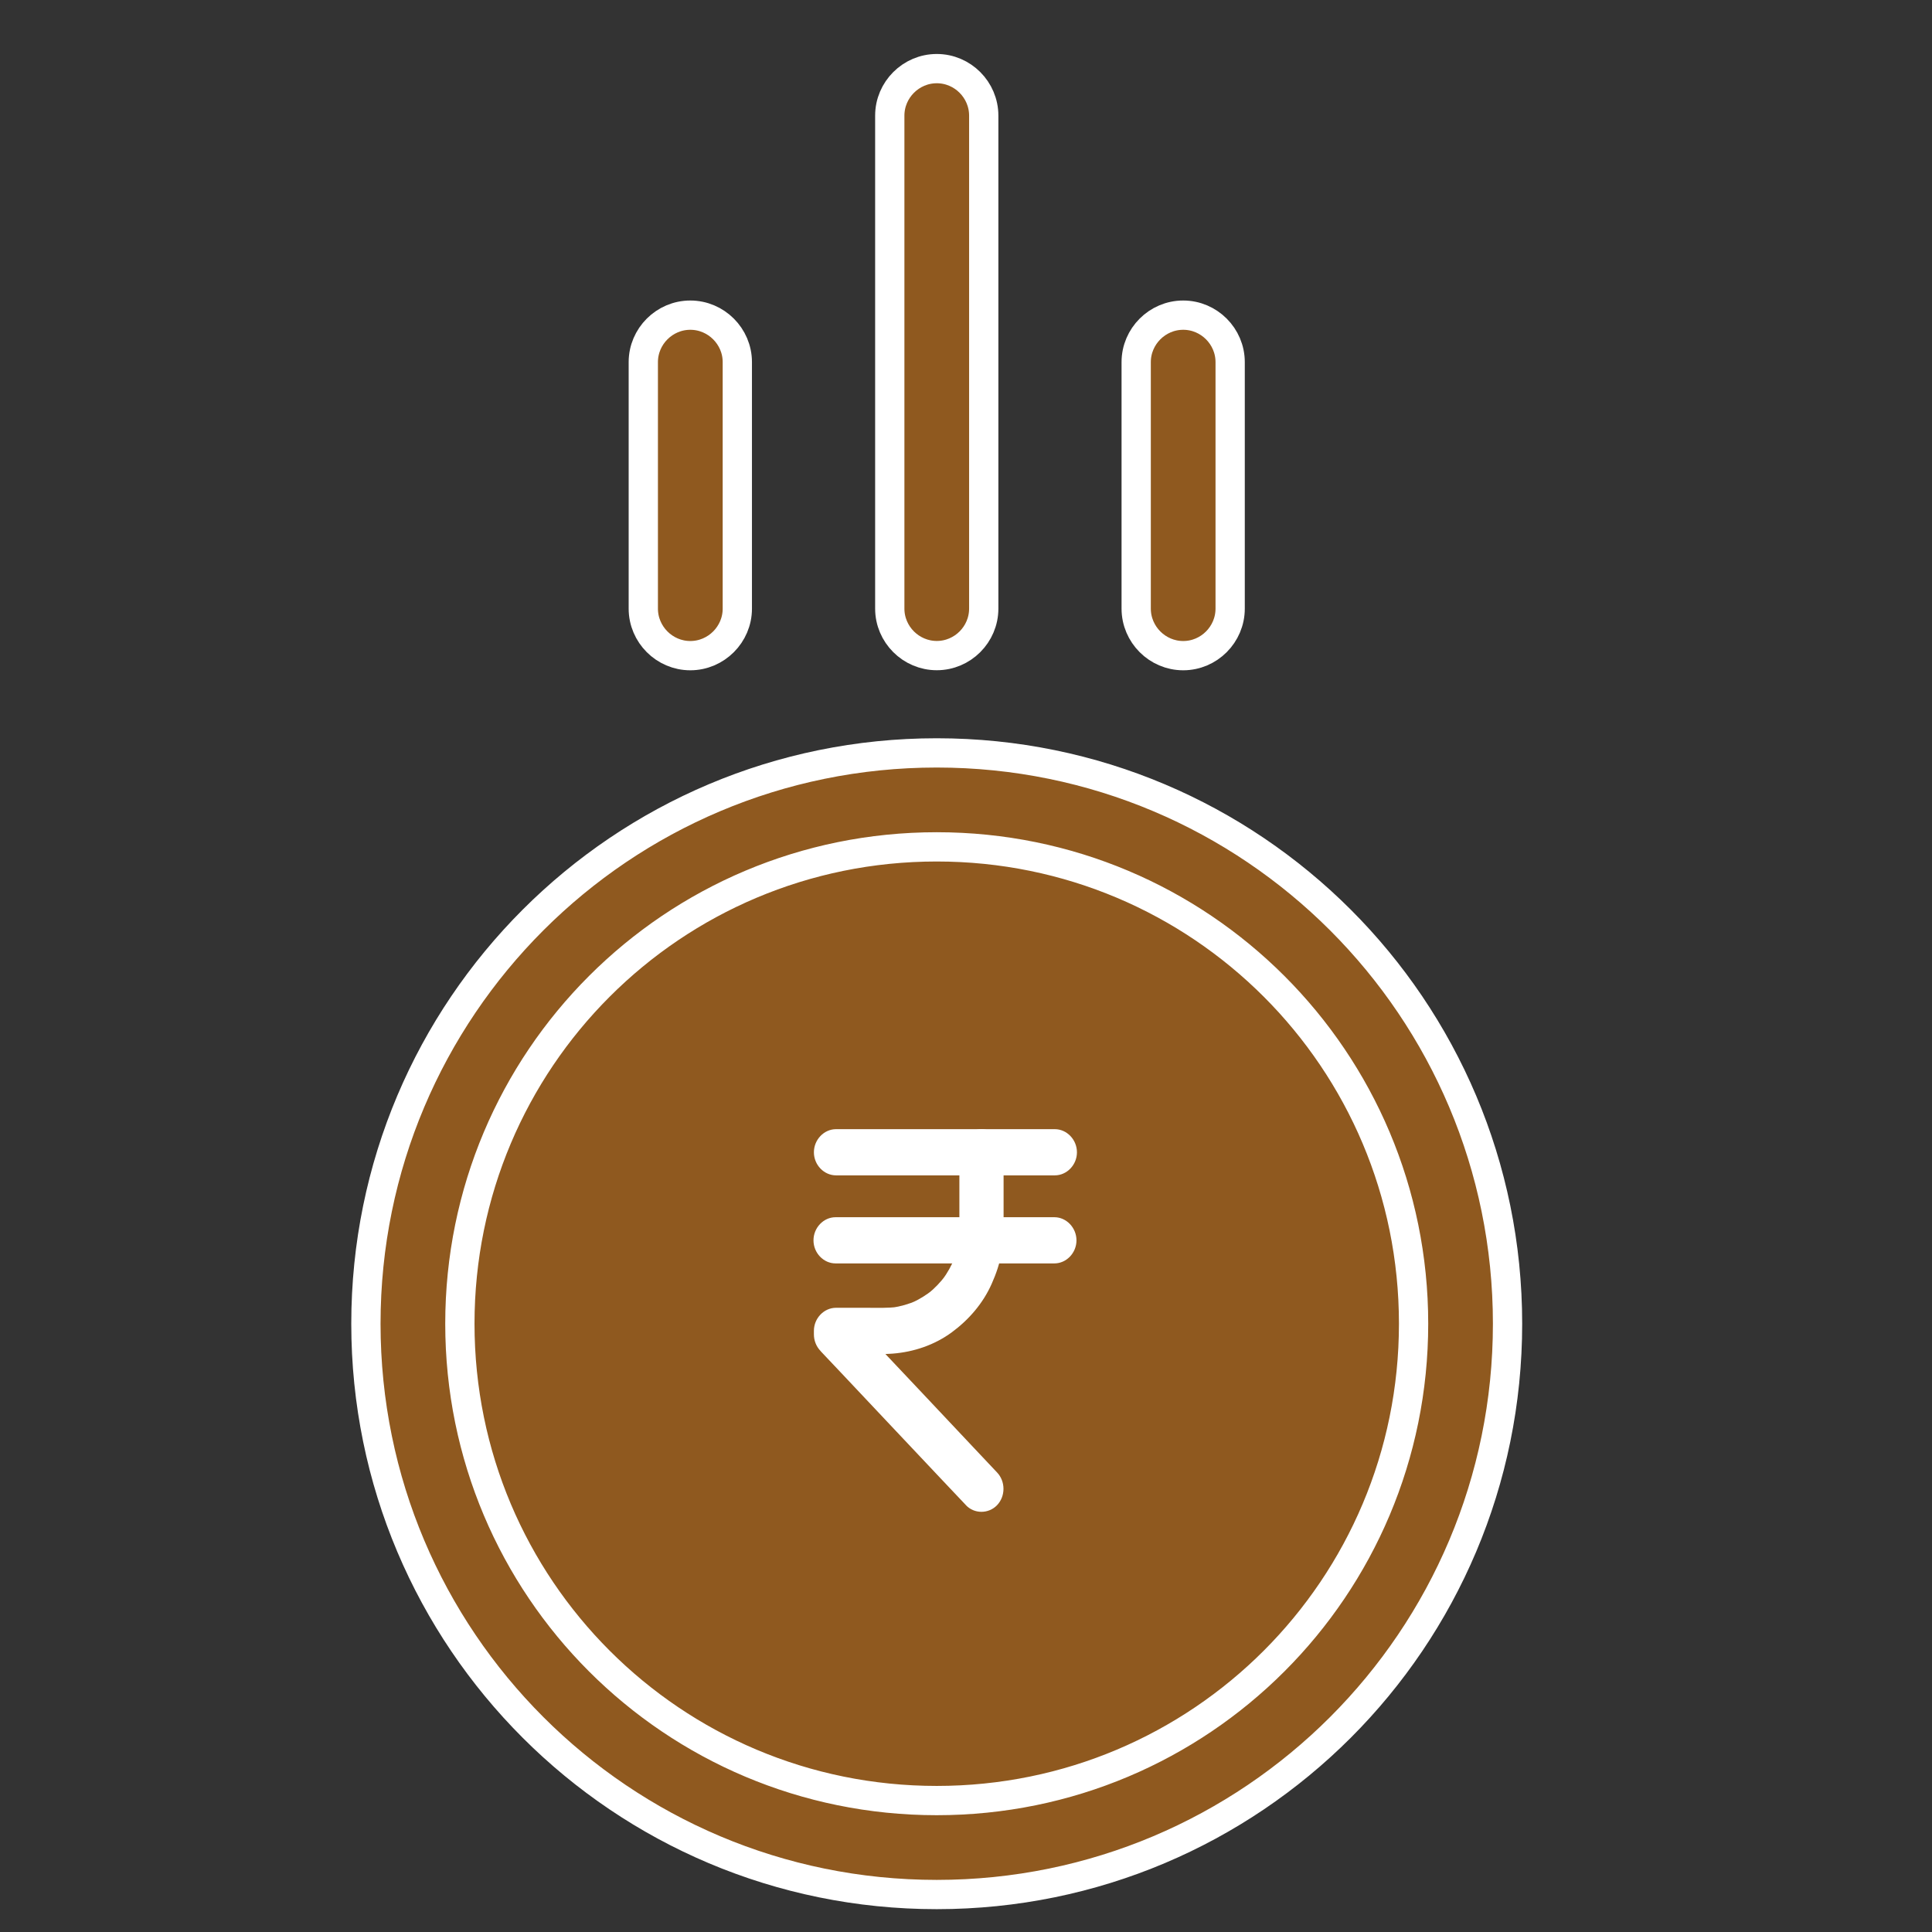
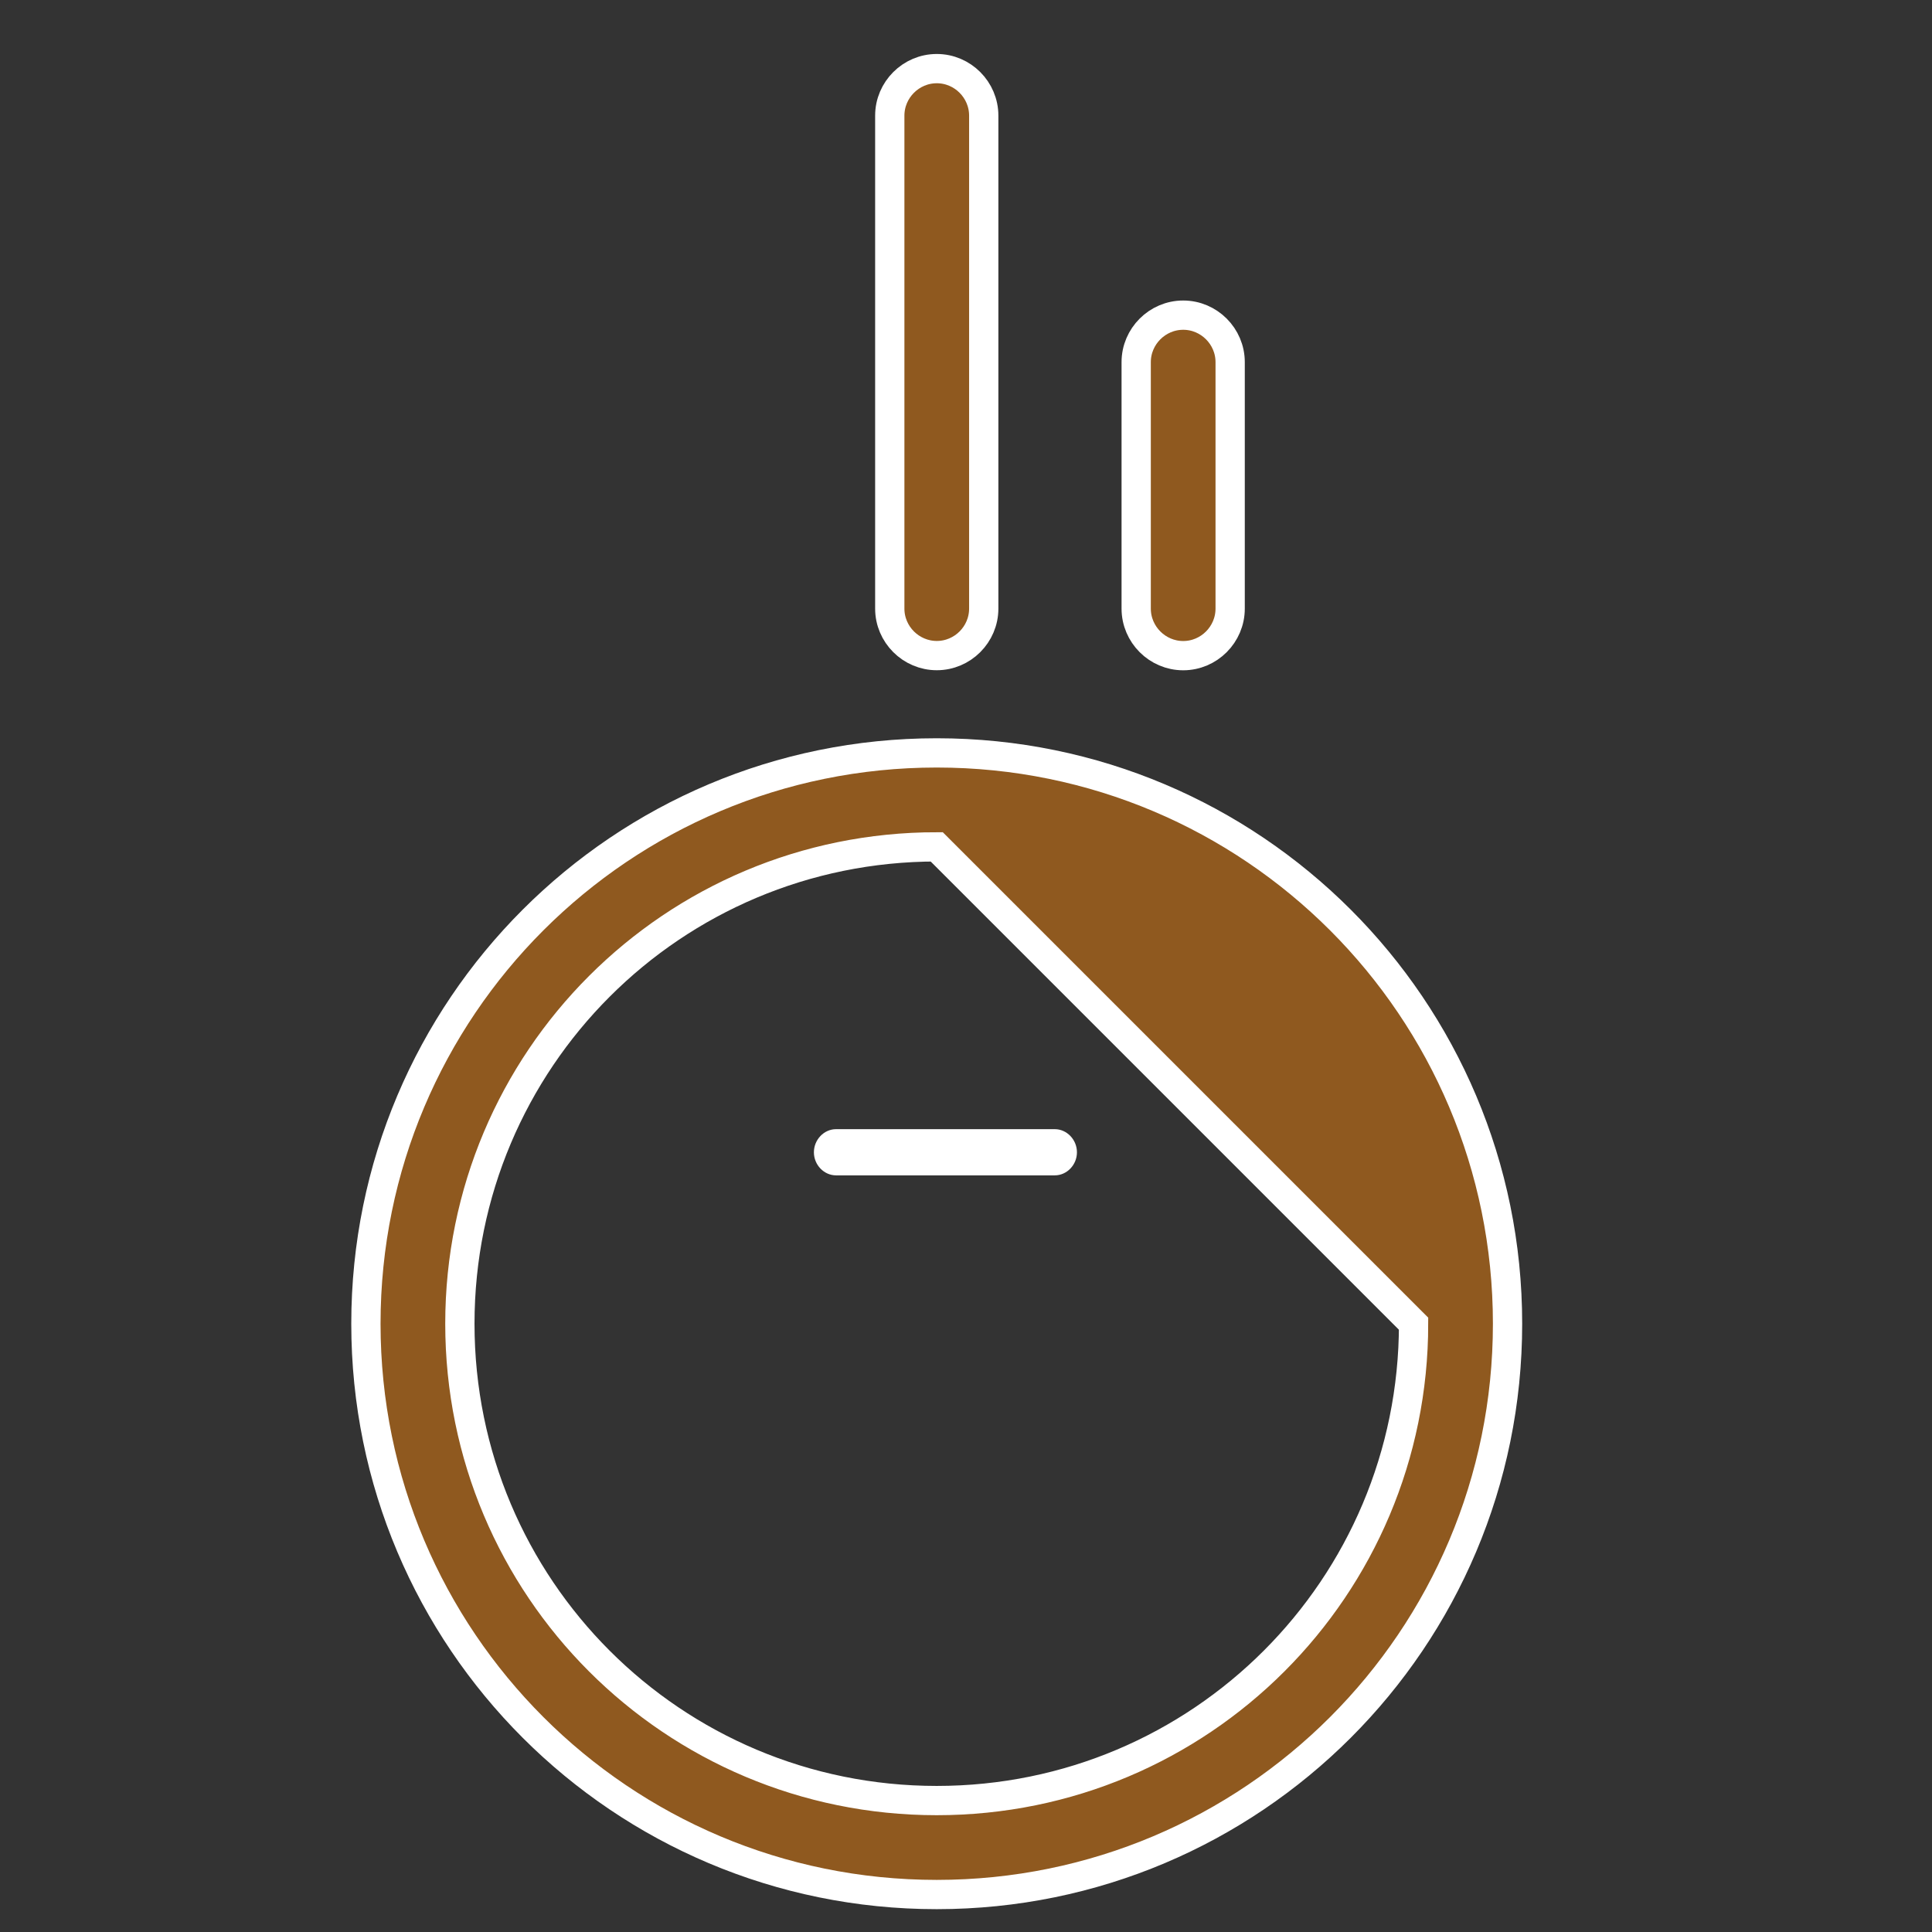
<svg xmlns="http://www.w3.org/2000/svg" width="33" height="33" viewBox="0 0 33 33" fill="none">
  <rect x="0" y="0" width="33" height="33" fill="#333333" stroke="none" />
  <path d="M21.012 10.396C21.012 10.837 20.651 11.199 20.21 11.199C19.769 11.199 19.407 10.837 19.407 10.396V6.185C19.407 5.745 19.769 5.383 20.21 5.383C20.651 5.383 21.012 5.745 21.012 6.185V10.396Z" fill="#8F591F" stroke="white" stroke-width="0.5" />
-   <path d="M12.594 10.396C12.594 10.837 12.232 11.199 11.791 11.199C11.35 11.199 10.988 10.837 10.988 10.396V6.185C10.988 5.745 11.35 5.383 11.791 5.383C12.232 5.383 12.594 5.745 12.594 6.185V10.396Z" fill="#8F591F" stroke="white" stroke-width="0.5" />
  <path d="M16.803 10.396C16.803 10.836 16.442 11.198 16.001 11.198C15.56 11.198 15.198 10.836 15.198 10.396V1.975C15.198 1.534 15.56 1.172 16.001 1.172C16.442 1.172 16.803 1.534 16.803 1.975V10.396Z" fill="#8F591F" stroke="white" stroke-width="0.5" />
-   <ellipse cx="15.948" cy="22.703" rx="8.472" ry="8.84" fill="#8F591F" />
-   <path d="M16 12.86C21.388 12.86 25.75 17.222 25.75 22.61C25.75 27.998 21.388 32.36 16 32.36C10.612 32.36 6.25 27.998 6.25 22.61C6.25 17.222 10.612 12.86 16 12.86ZM16 14.465C11.493 14.465 7.855 18.103 7.855 22.61C7.855 27.116 11.493 30.755 16 30.755C20.506 30.755 24.145 27.116 24.145 22.61C24.145 18.103 20.506 14.465 16 14.465Z" fill="#8F591F" stroke="white" stroke-width="0.5" />
-   <path d="M16.387 19.682C16.387 20.033 16.387 20.384 16.387 20.735C16.387 20.904 16.394 21.073 16.372 21.24C16.377 21.205 16.381 21.171 16.386 21.136C16.366 21.286 16.328 21.433 16.271 21.573C16.284 21.542 16.297 21.51 16.309 21.479C16.254 21.616 16.182 21.744 16.095 21.862C16.115 21.835 16.134 21.809 16.154 21.782C16.068 21.898 15.968 22.003 15.856 22.094C15.882 22.073 15.907 22.052 15.933 22.032C15.82 22.122 15.697 22.198 15.567 22.256C15.597 22.243 15.627 22.23 15.657 22.216C15.523 22.275 15.382 22.315 15.238 22.336C15.272 22.331 15.305 22.327 15.338 22.322C15.164 22.346 14.986 22.338 14.81 22.338C14.636 22.338 14.461 22.338 14.287 22.338C14.284 22.338 14.282 22.338 14.28 22.338C14.074 22.338 13.902 22.517 13.902 22.732C13.902 22.752 13.902 22.771 13.902 22.791C13.902 22.898 13.942 22.998 14.014 23.074C14.018 23.078 14.021 23.083 14.025 23.087C14.047 23.11 14.068 23.132 14.089 23.155C14.177 23.247 14.264 23.34 14.352 23.433C14.635 23.733 14.918 24.033 15.201 24.334C15.493 24.643 15.786 24.953 16.078 25.264C16.218 25.412 16.358 25.56 16.498 25.708C16.498 25.708 16.498 25.709 16.498 25.709C16.642 25.862 16.887 25.86 17.031 25.709C17.177 25.556 17.176 25.304 17.031 25.151C16.899 25.01 16.766 24.869 16.633 24.729C16.343 24.421 16.053 24.113 15.763 23.805C15.477 23.503 15.191 23.2 14.906 22.897C14.786 22.77 14.666 22.643 14.546 22.515C14.583 22.608 14.62 22.701 14.657 22.794C14.657 22.774 14.657 22.753 14.657 22.732C14.531 22.864 14.405 22.995 14.28 23.127C14.434 23.127 14.589 23.127 14.744 23.127C14.911 23.127 15.08 23.135 15.246 23.121C15.606 23.093 15.96 22.975 16.257 22.757C16.545 22.545 16.79 22.265 16.939 21.928C17.015 21.757 17.077 21.58 17.107 21.393C17.128 21.258 17.142 21.123 17.142 20.987C17.142 20.822 17.142 20.656 17.142 20.491C17.142 20.221 17.142 19.951 17.142 19.682C17.142 19.467 16.97 19.287 16.765 19.287C16.559 19.287 16.387 19.467 16.387 19.682Z" fill="white" />
+   <path d="M16 12.86C21.388 12.86 25.75 17.222 25.75 22.61C25.75 27.998 21.388 32.36 16 32.36C10.612 32.36 6.25 27.998 6.25 22.61C6.25 17.222 10.612 12.86 16 12.86ZM16 14.465C11.493 14.465 7.855 18.103 7.855 22.61C7.855 27.116 11.493 30.755 16 30.755C20.506 30.755 24.145 27.116 24.145 22.61Z" fill="#8F591F" stroke="white" stroke-width="0.5" />
  <path d="M14.28 20.076C14.46 20.076 14.642 20.076 14.822 20.076C15.227 20.076 15.632 20.076 16.037 20.076C16.459 20.076 16.882 20.076 17.304 20.076C17.536 20.076 17.768 20.076 18 20.076C18.006 20.076 18.012 20.076 18.017 20.076C18.223 20.076 18.395 19.897 18.395 19.682C18.395 19.467 18.223 19.287 18.017 19.287C17.836 19.287 17.655 19.287 17.474 19.287C17.069 19.287 16.664 19.287 16.259 19.287C15.837 19.287 15.415 19.287 14.993 19.287C14.761 19.287 14.529 19.287 14.297 19.287C14.291 19.287 14.285 19.287 14.28 19.287C14.074 19.287 13.902 19.467 13.902 19.682C13.902 19.897 14.074 20.076 14.28 20.076Z" fill="white" />
-   <path d="M18.01 20.791C17.829 20.791 17.648 20.791 17.467 20.791C17.062 20.791 16.657 20.791 16.252 20.791C15.83 20.791 15.408 20.791 14.985 20.791C14.753 20.791 14.521 20.791 14.289 20.791C14.283 20.791 14.277 20.791 14.272 20.791C14.066 20.791 13.895 20.971 13.895 21.186C13.895 21.401 14.066 21.58 14.272 21.58C14.453 21.58 14.634 21.58 14.815 21.58C15.22 21.58 15.625 21.58 16.03 21.58C16.452 21.58 16.874 21.58 17.296 21.58C17.528 21.58 17.76 21.58 17.992 21.58C17.998 21.58 18.004 21.58 18.01 21.58C18.215 21.58 18.387 21.401 18.387 21.186C18.387 20.971 18.215 20.791 18.01 20.791Z" fill="white" />
</svg>